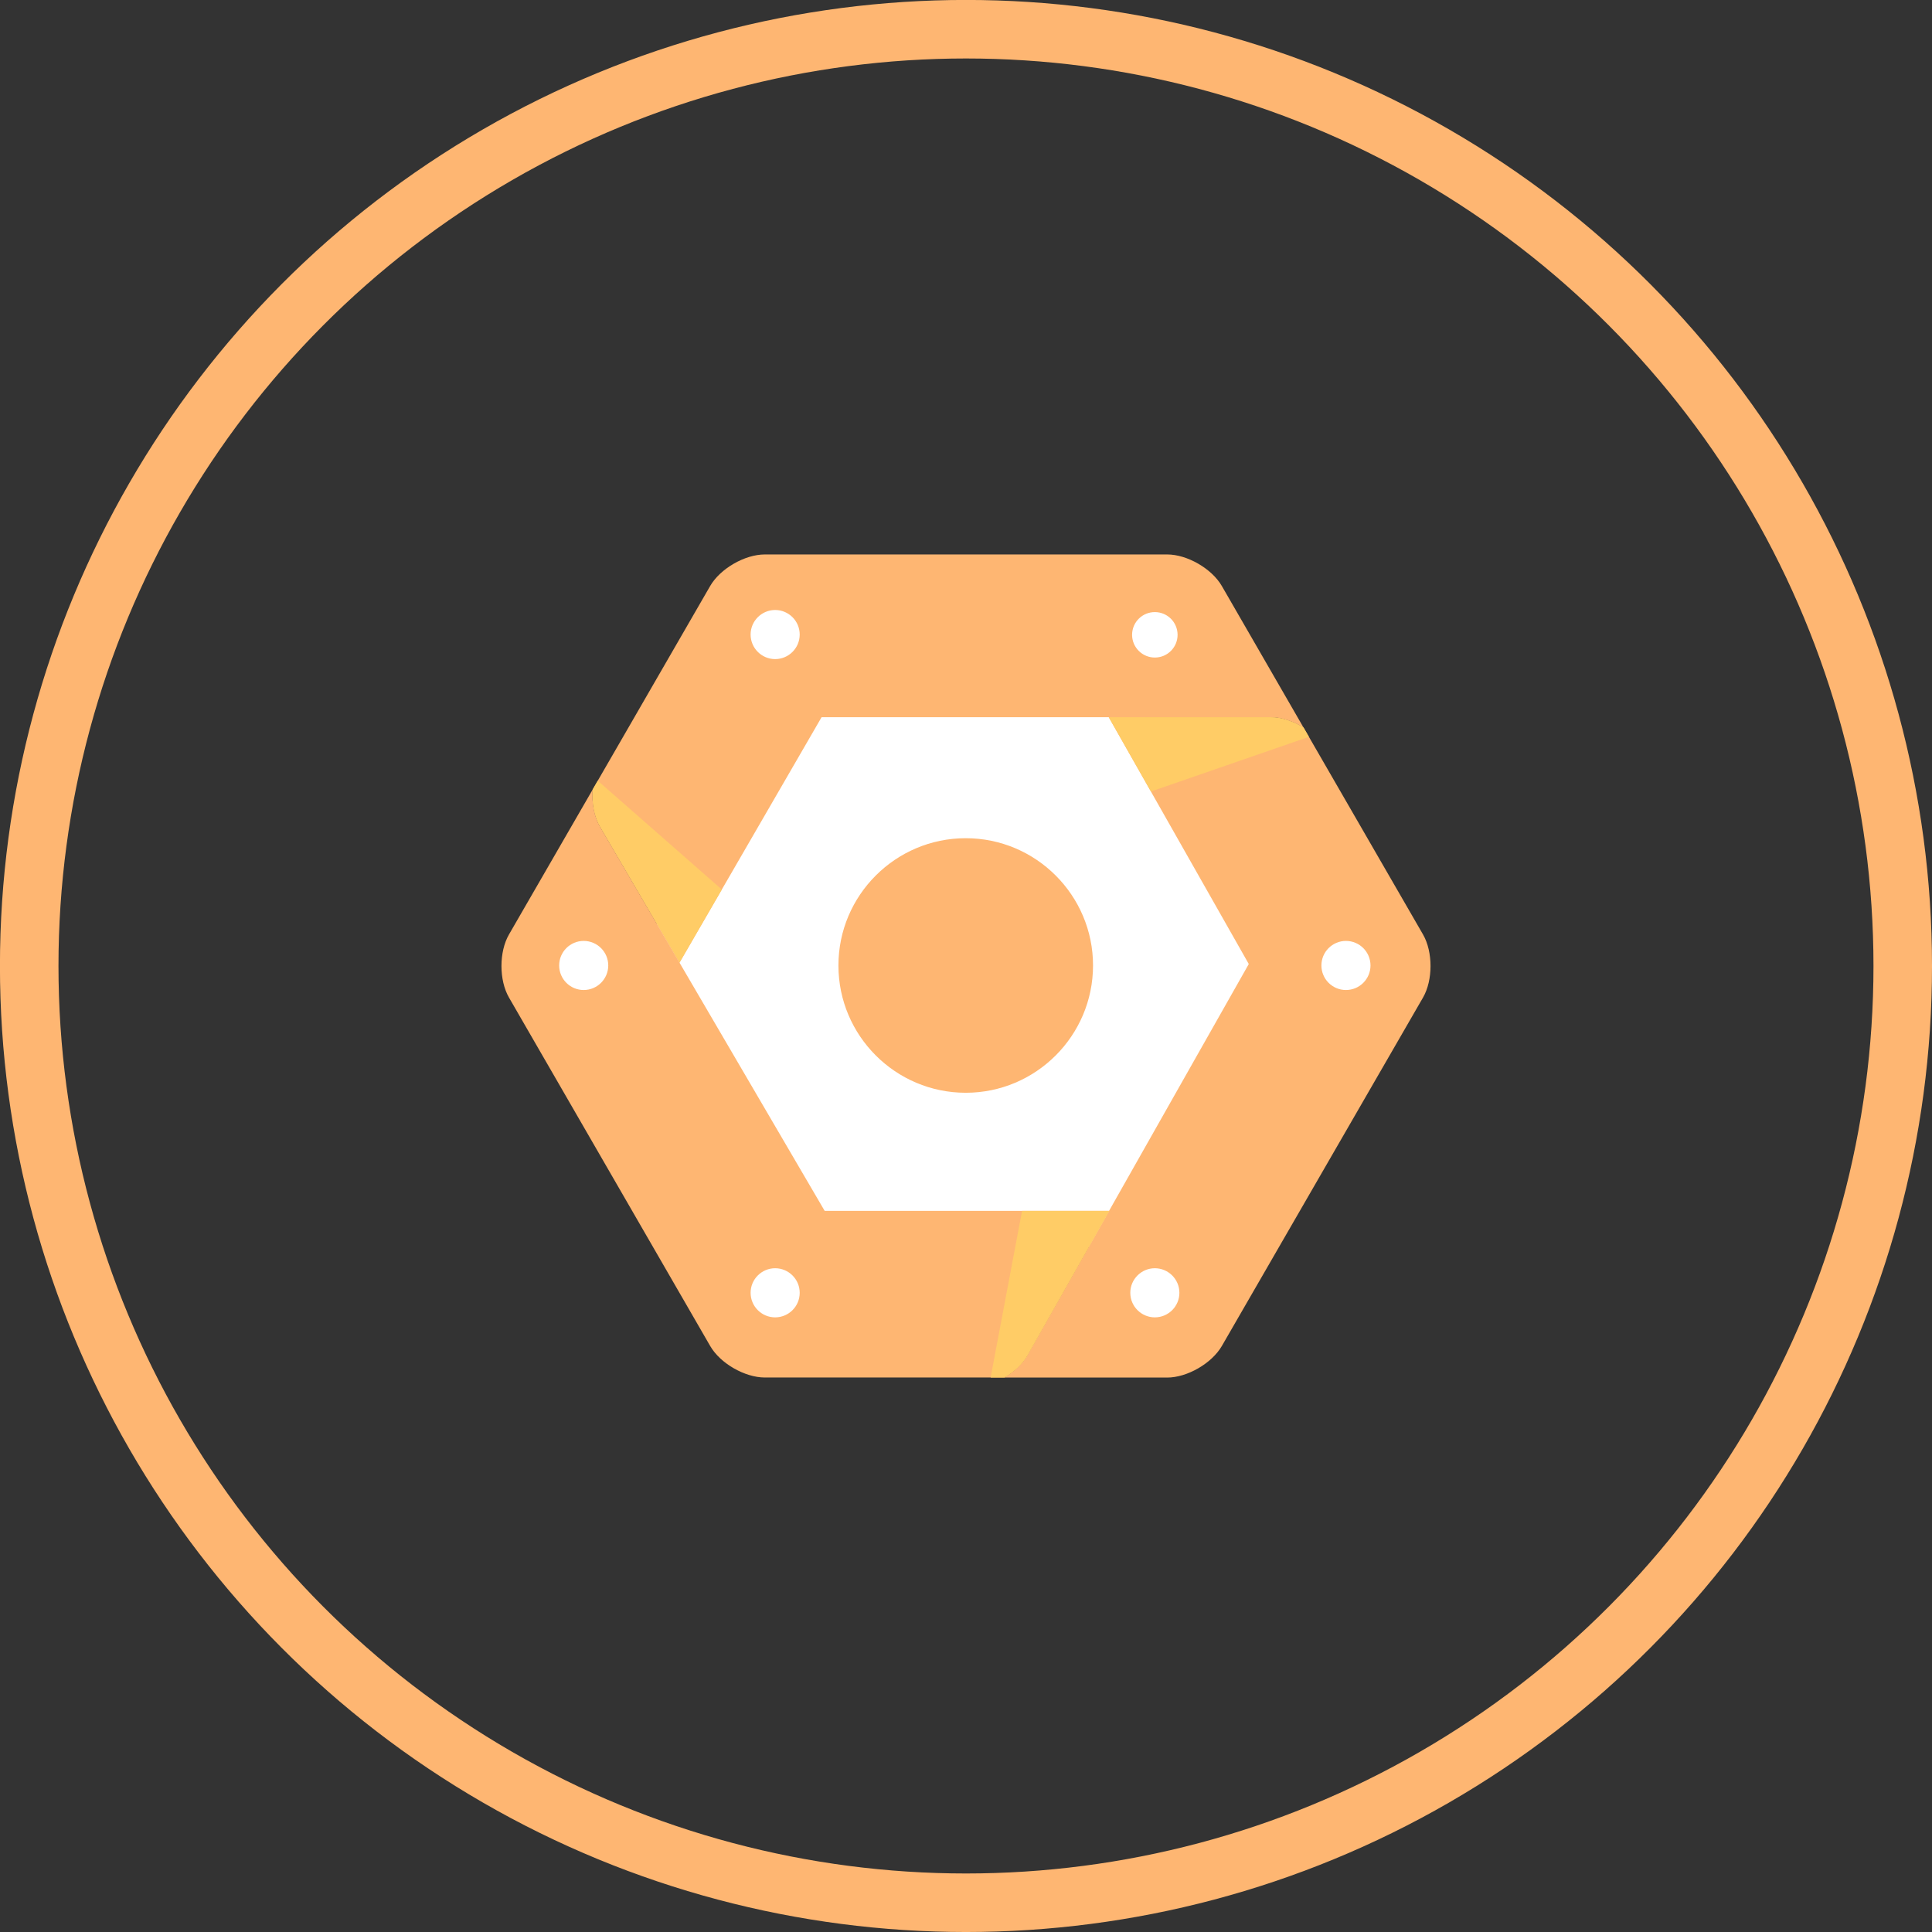
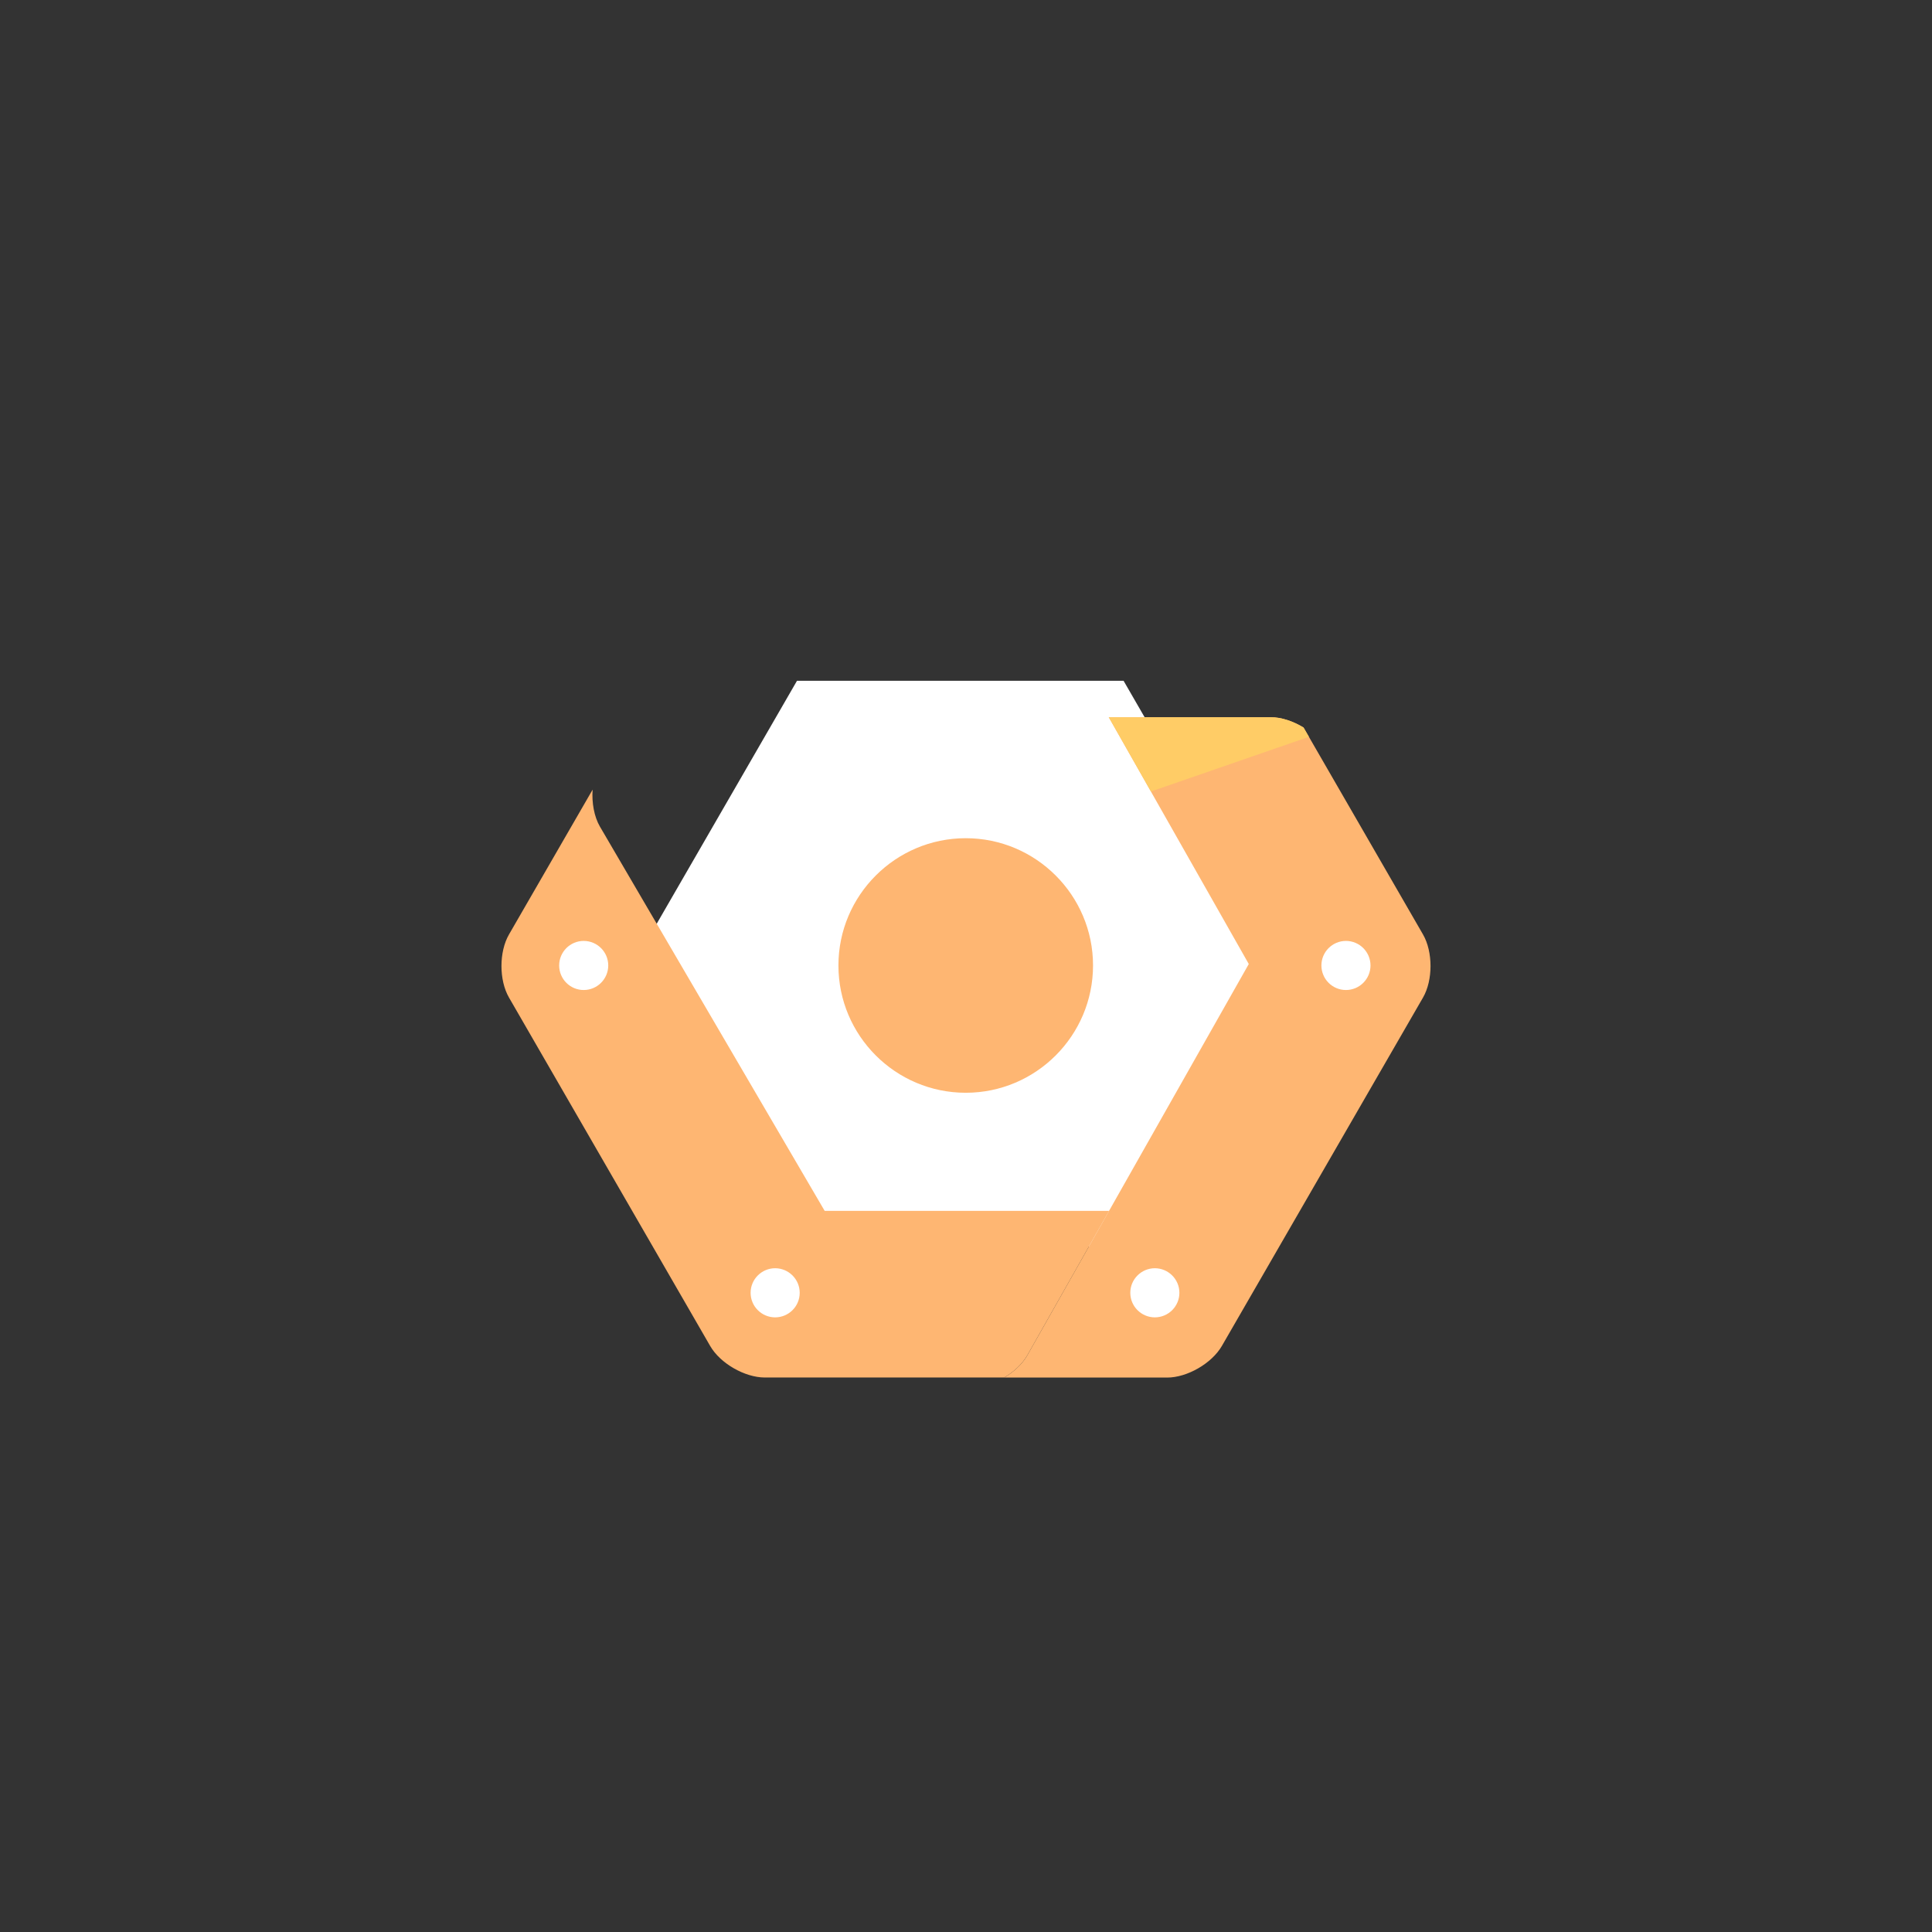
<svg xmlns="http://www.w3.org/2000/svg" version="1.1" id="Ebene_1" x="0px" y="0px" width="93.58px" height="93.58px" viewBox="0 0 93.58 93.58" enable-background="new 0 0 93.58 93.58" xml:space="preserve">
  <rect x="0" y="0" width="93.58" height="93.58" fill="#333333" stroke="none" />
  <g>
    <g>
-       <circle fill="none" stroke="#FEB672" stroke-width="2.835" stroke-miterlimit="10" cx="46.789" cy="46.789" r="45.374" />
-     </g>
+       </g>
    <g>
      <path fill="#FFFFFF" d="M38.603,60.376l-7.91-13.7l7.91-13.7h15.82l7.91,13.7l-7.91,13.7H38.603" />
      <path fill="#FEB672" d="M46.777,52.93c-3.399,0-6.166-2.766-6.166-6.166c0-3.399,2.767-6.164,6.166-6.164    c3.4,0,6.166,2.765,6.166,6.164C52.942,50.164,50.177,52.93,46.777,52.93" />
-       <path fill="#FEB672" d="M59.181,28.383c-0.486-0.84-1.676-1.527-2.645-1.527H37.044c-0.97,0-2.16,0.688-2.645,1.527l-5.695,9.865    c-0.045,0.637,0.072,1.303,0.354,1.789l3.854,6.592l6.883-11.89h21.752c0.516,0,1.092,0.195,1.592,0.502L59.181,28.383" />
-       <path fill="#FFCC66" d="M28.953,37.815l-0.25,0.433c-0.045,0.637,0.072,1.303,0.354,1.789l3.855,6.592l2.051-3.543L28.953,37.815" />
-       <path fill="#FFFFFF" d="M37.546,31.925c-0.656-0.001-1.189-0.534-1.189-1.19c0-0.655,0.533-1.188,1.189-1.189    c0.656,0.001,1.189,0.534,1.189,1.189C38.735,31.392,38.203,31.924,37.546,31.925 M57.038,30.734    c0.008,0.609-0.479,1.109-1.088,1.115c-0.607,0.008-1.107-0.479-1.115-1.086c0-0.01,0-0.02,0-0.029    c0.008-0.608,0.508-1.095,1.115-1.086C56.548,29.654,57.03,30.139,57.038,30.734z" />
      <g>
        <path fill="#FEB672" d="M68.927,45.264L63.14,35.24c-0.5-0.306-1.076-0.501-1.592-0.501h-7.844l6.783,11.955l-10.74,18.974     c-0.236,0.408-0.641,0.781-1.104,1.057h7.893c0.969,0,2.158-0.688,2.645-1.527l9.746-16.881     C69.411,47.477,69.411,46.104,68.927,45.264" />
        <path fill="#FFCC66" d="M63.401,35.69l-0.26-0.45c-0.5-0.306-1.076-0.501-1.592-0.501h-7.844l2.043,3.599L63.401,35.69" />
        <path fill="#FFFFFF" d="M55.937,63.809c-0.656-0.001-1.189-0.533-1.189-1.19c0-0.656,0.533-1.188,1.189-1.19     c0.656,0.002,1.189,0.534,1.189,1.19C57.126,63.275,56.593,63.808,55.937,63.809 M65.194,47.953     c-0.658,0-1.189-0.533-1.189-1.189s0.531-1.188,1.189-1.189c0.656,0.001,1.188,0.533,1.189,1.189     C66.382,47.42,65.851,47.953,65.194,47.953" />
      </g>
      <g>
        <path fill="#FEB672" d="M39.945,58.652L29.058,40.037c-0.281-0.486-0.398-1.152-0.354-1.789l-4.051,7.016     c-0.485,0.84-0.485,2.213,0,3.053L34.4,65.197c0.484,0.84,1.675,1.525,2.645,1.525h11.599c0.463-0.273,0.867-0.646,1.104-1.055     l3.973-7.016H39.945" />
-         <path fill="#FFCC66" d="M47.983,66.723h0.676c0.463-0.273,0.867-0.646,1.104-1.055l3.971-7.016h-4.229L47.983,66.723" />
        <path fill="#FFFFFF" d="M37.546,63.809c-0.657-0.001-1.189-0.533-1.189-1.19c0-0.656,0.533-1.188,1.189-1.19     c0.656,0.002,1.189,0.534,1.189,1.19C38.736,63.275,38.203,63.808,37.546,63.809 M28.272,47.953     c-0.656,0-1.188-0.533-1.188-1.189s0.532-1.188,1.188-1.189c0.657,0.001,1.189,0.533,1.19,1.189     C29.461,47.42,28.929,47.953,28.272,47.953" />
      </g>
    </g>
  </g>
</svg>